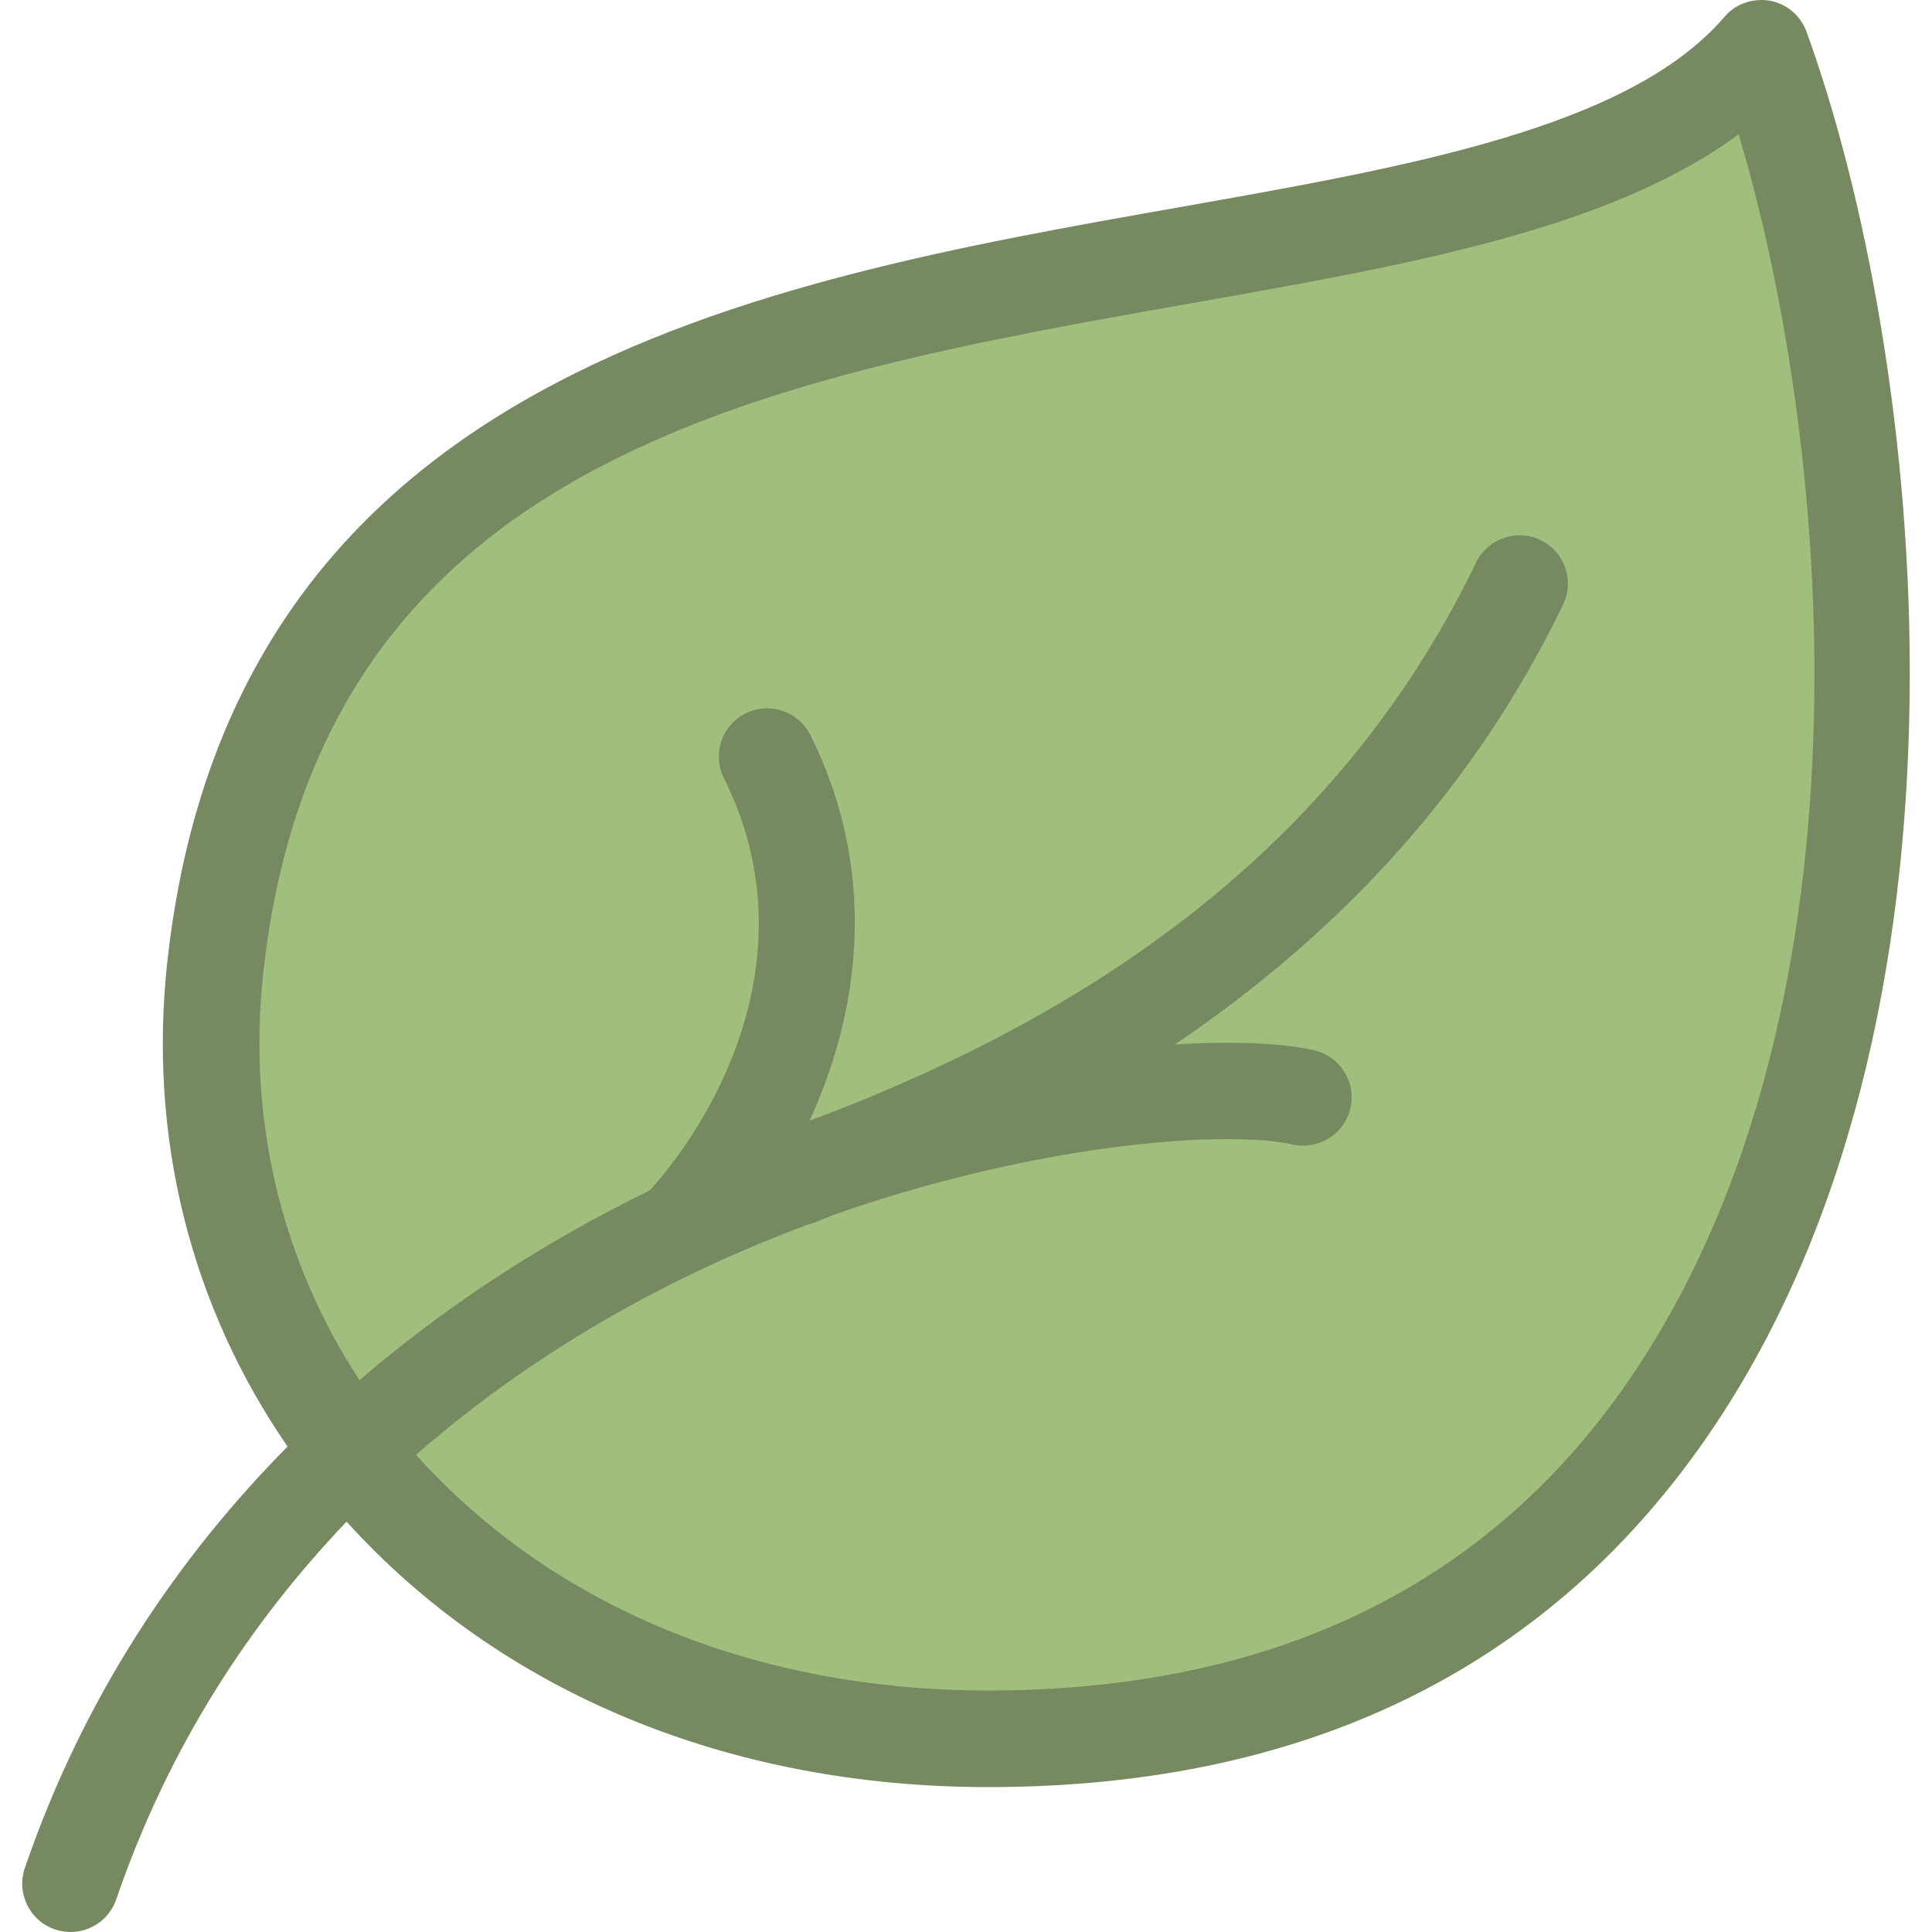
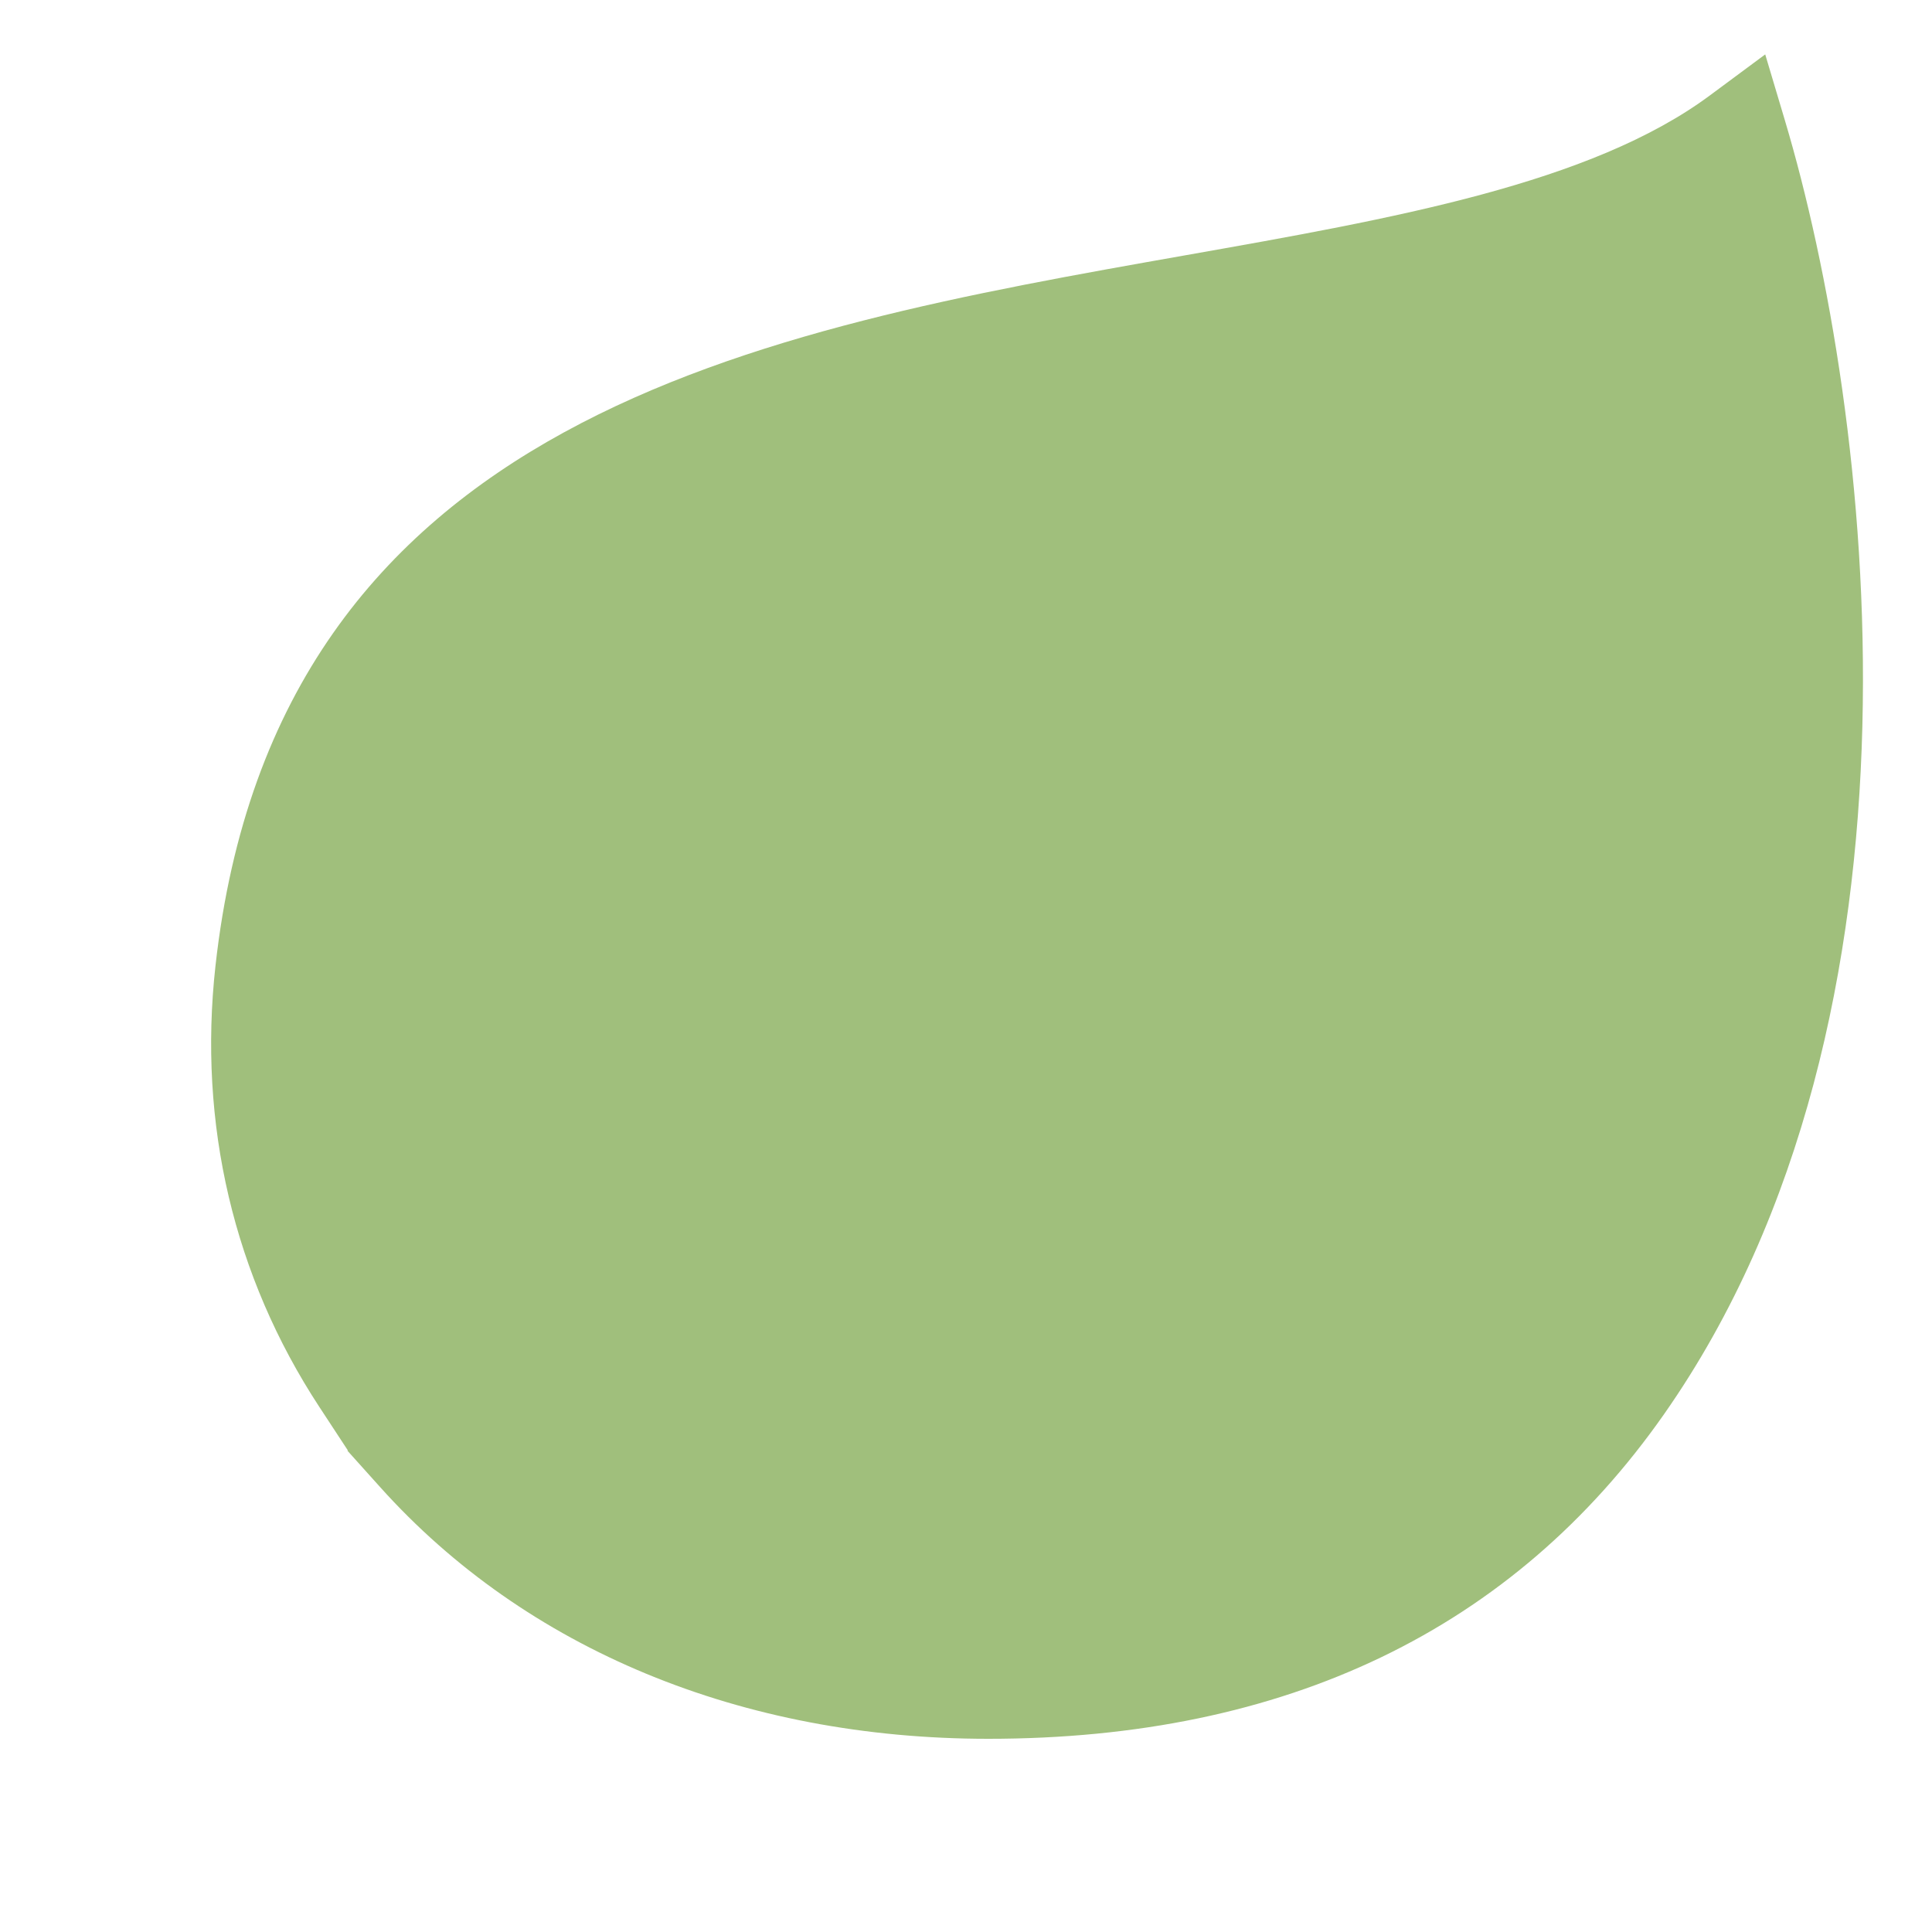
<svg xmlns="http://www.w3.org/2000/svg" height="64px" width="64px" version="1.1" id="Layer_1" viewBox="0 0 511.997 511.997" xml:space="preserve" fill="#000000">
  <g id="SVGRepo_bgCarrier" stroke-width="0" />
  <g id="SVGRepo_tracerCarrier" stroke-linecap="round" stroke-linejoin="round" />
  <g id="SVGRepo_iconCarrier">
    <path style="fill:#A0BF7C;" d="M261.905,460.797c-65.323,0-122.564-23.689-161.169-66.705l-8.661-9.643l0.102-0.085l-7.603-11.597 c-22.613-34.534-32.119-74.914-27.477-116.77C73.301,110.18,201.31,87.575,314.249,67.632 c55.219-9.754,107.349-18.961,138.88-42.342l14.669-10.871l5.222,17.502c23.083,77.38,42.317,236.681-32.026,342.844 C401.024,431.844,340.77,460.797,261.905,460.797z" />
-     <path style="fill:#778961;" d="M469.009,0.176c-4.463-0.725-9.054,0.802-11.998,4.275c-25.225,29.423-83.379,39.68-144.956,50.551 C200.482,74.698,61.636,99.231,44.373,254.564c-5.18,46.686,6.153,91.529,31.829,128.777 c-29.278,29.628-54.059,66.338-69.623,111.71c-2.287,6.673,1.271,13.978,7.962,16.247c1.382,0.478,2.782,0.7,4.156,0.7 c5.316,0,10.291-3.328,12.109-8.653c14.012-40.866,35.712-73.532,61.039-100.096c41.054,45.338,101.359,70.349,170.061,70.349 c83.268,0,147.046-30.78,189.568-91.503c78.242-111.701,58.249-288.486,27.264-373.692C477.201,4.127,473.481,0.996,469.009,0.176z M430.524,367.417c-37.453,53.478-94.182,80.58-168.61,80.58c-61.67,0-115.507-22.178-151.646-62.455 c32.546-28.51,69.248-48.196,104.149-61.133c0.179-0.051,0.367-0.026,0.546-0.094c2.253-0.794,4.275-1.749,6.494-2.569 c55.39-19.311,104.533-22.221,121.156-18.432c6.886,1.476,13.739-2.799,15.275-9.702c1.553-6.903-2.799-13.747-9.702-15.3 c-8.789-1.954-21.658-2.441-36.83-1.527c45.875-30.942,80.341-69.897,102.878-116.557c3.072-6.374,0.41-14.029-5.965-17.101 c-6.323-3.072-14.003-0.401-17.092,5.948c-32.64,67.584-90.65,115.908-176.623,147.9c14.012-30.438,17.732-67.14,0.205-102.187 c-3.166-6.298-10.863-8.9-17.178-5.726c-6.323,3.174-8.892,10.854-5.726,17.178c22.306,44.612-0.401,87.782-19.635,109.218 c-26.496,12.911-52.762,29.508-76.945,50.287c-20.71-31.599-29.815-69.197-25.463-108.331 c15.155-136.311,132.864-157.09,246.69-177.186c56.491-9.975,110.302-19.473,144.256-44.655 C486.195,120.855,498.014,271.033,430.524,367.417z" />
  </g>
</svg>